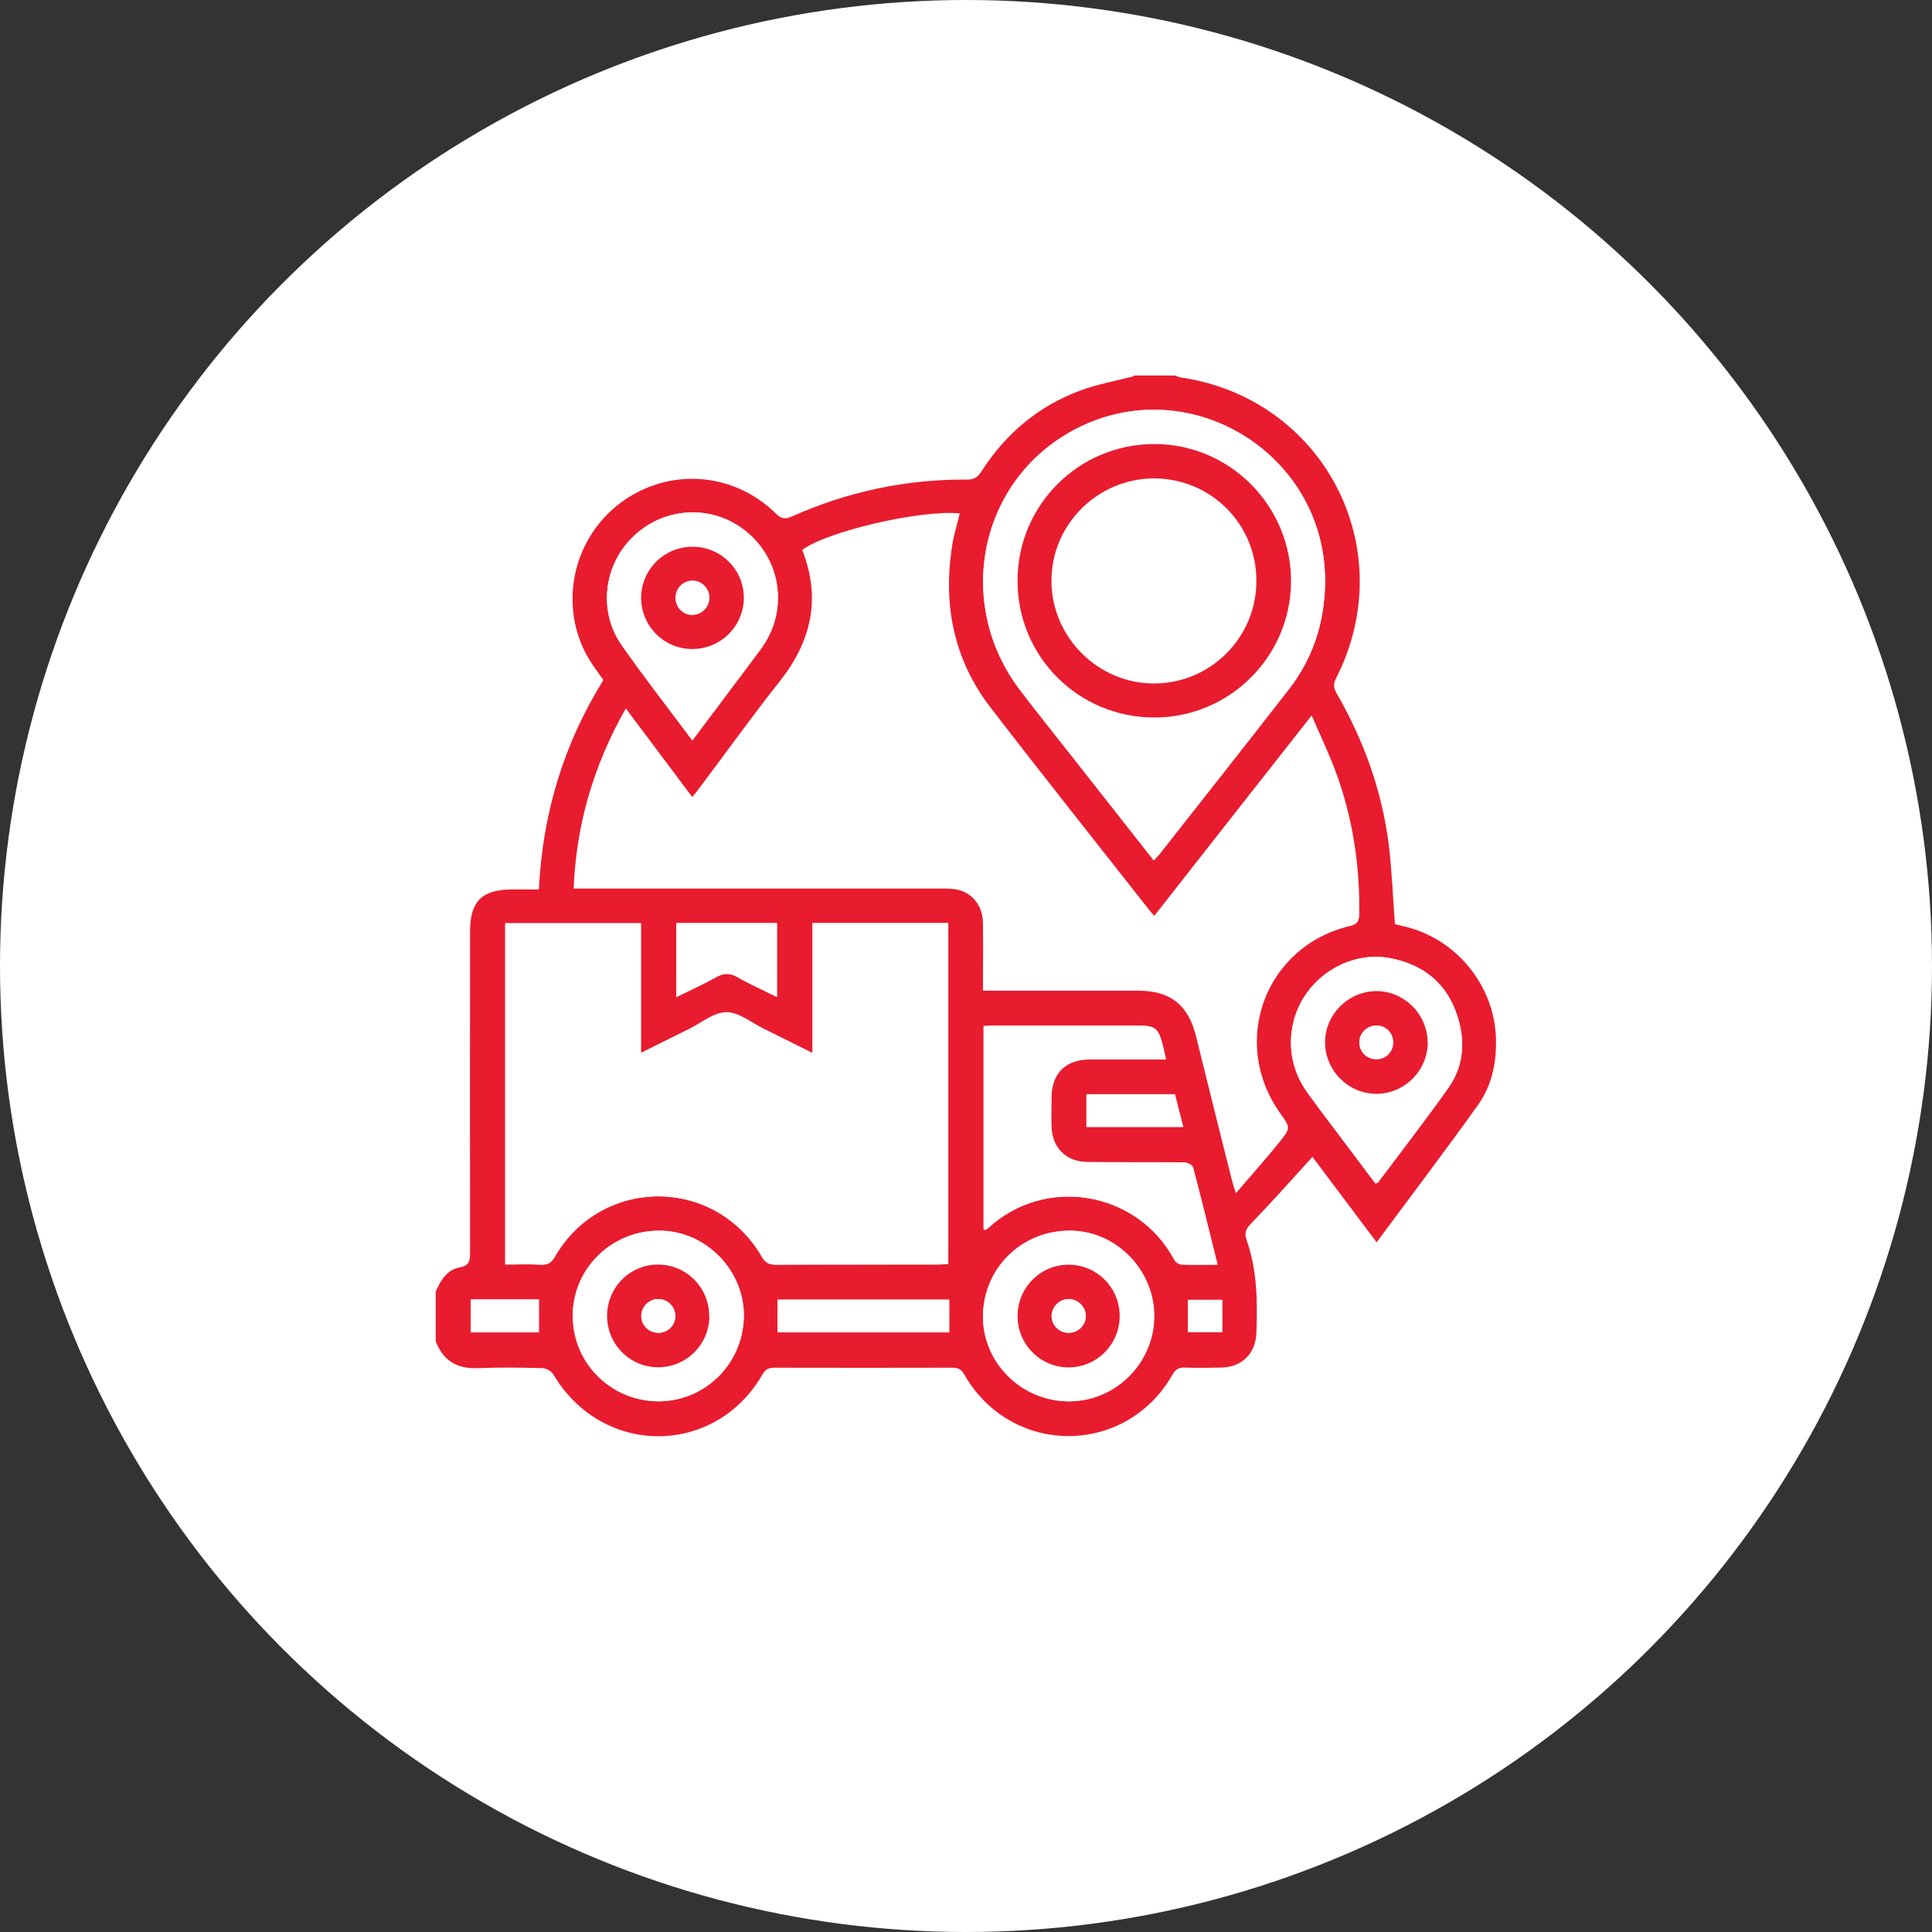
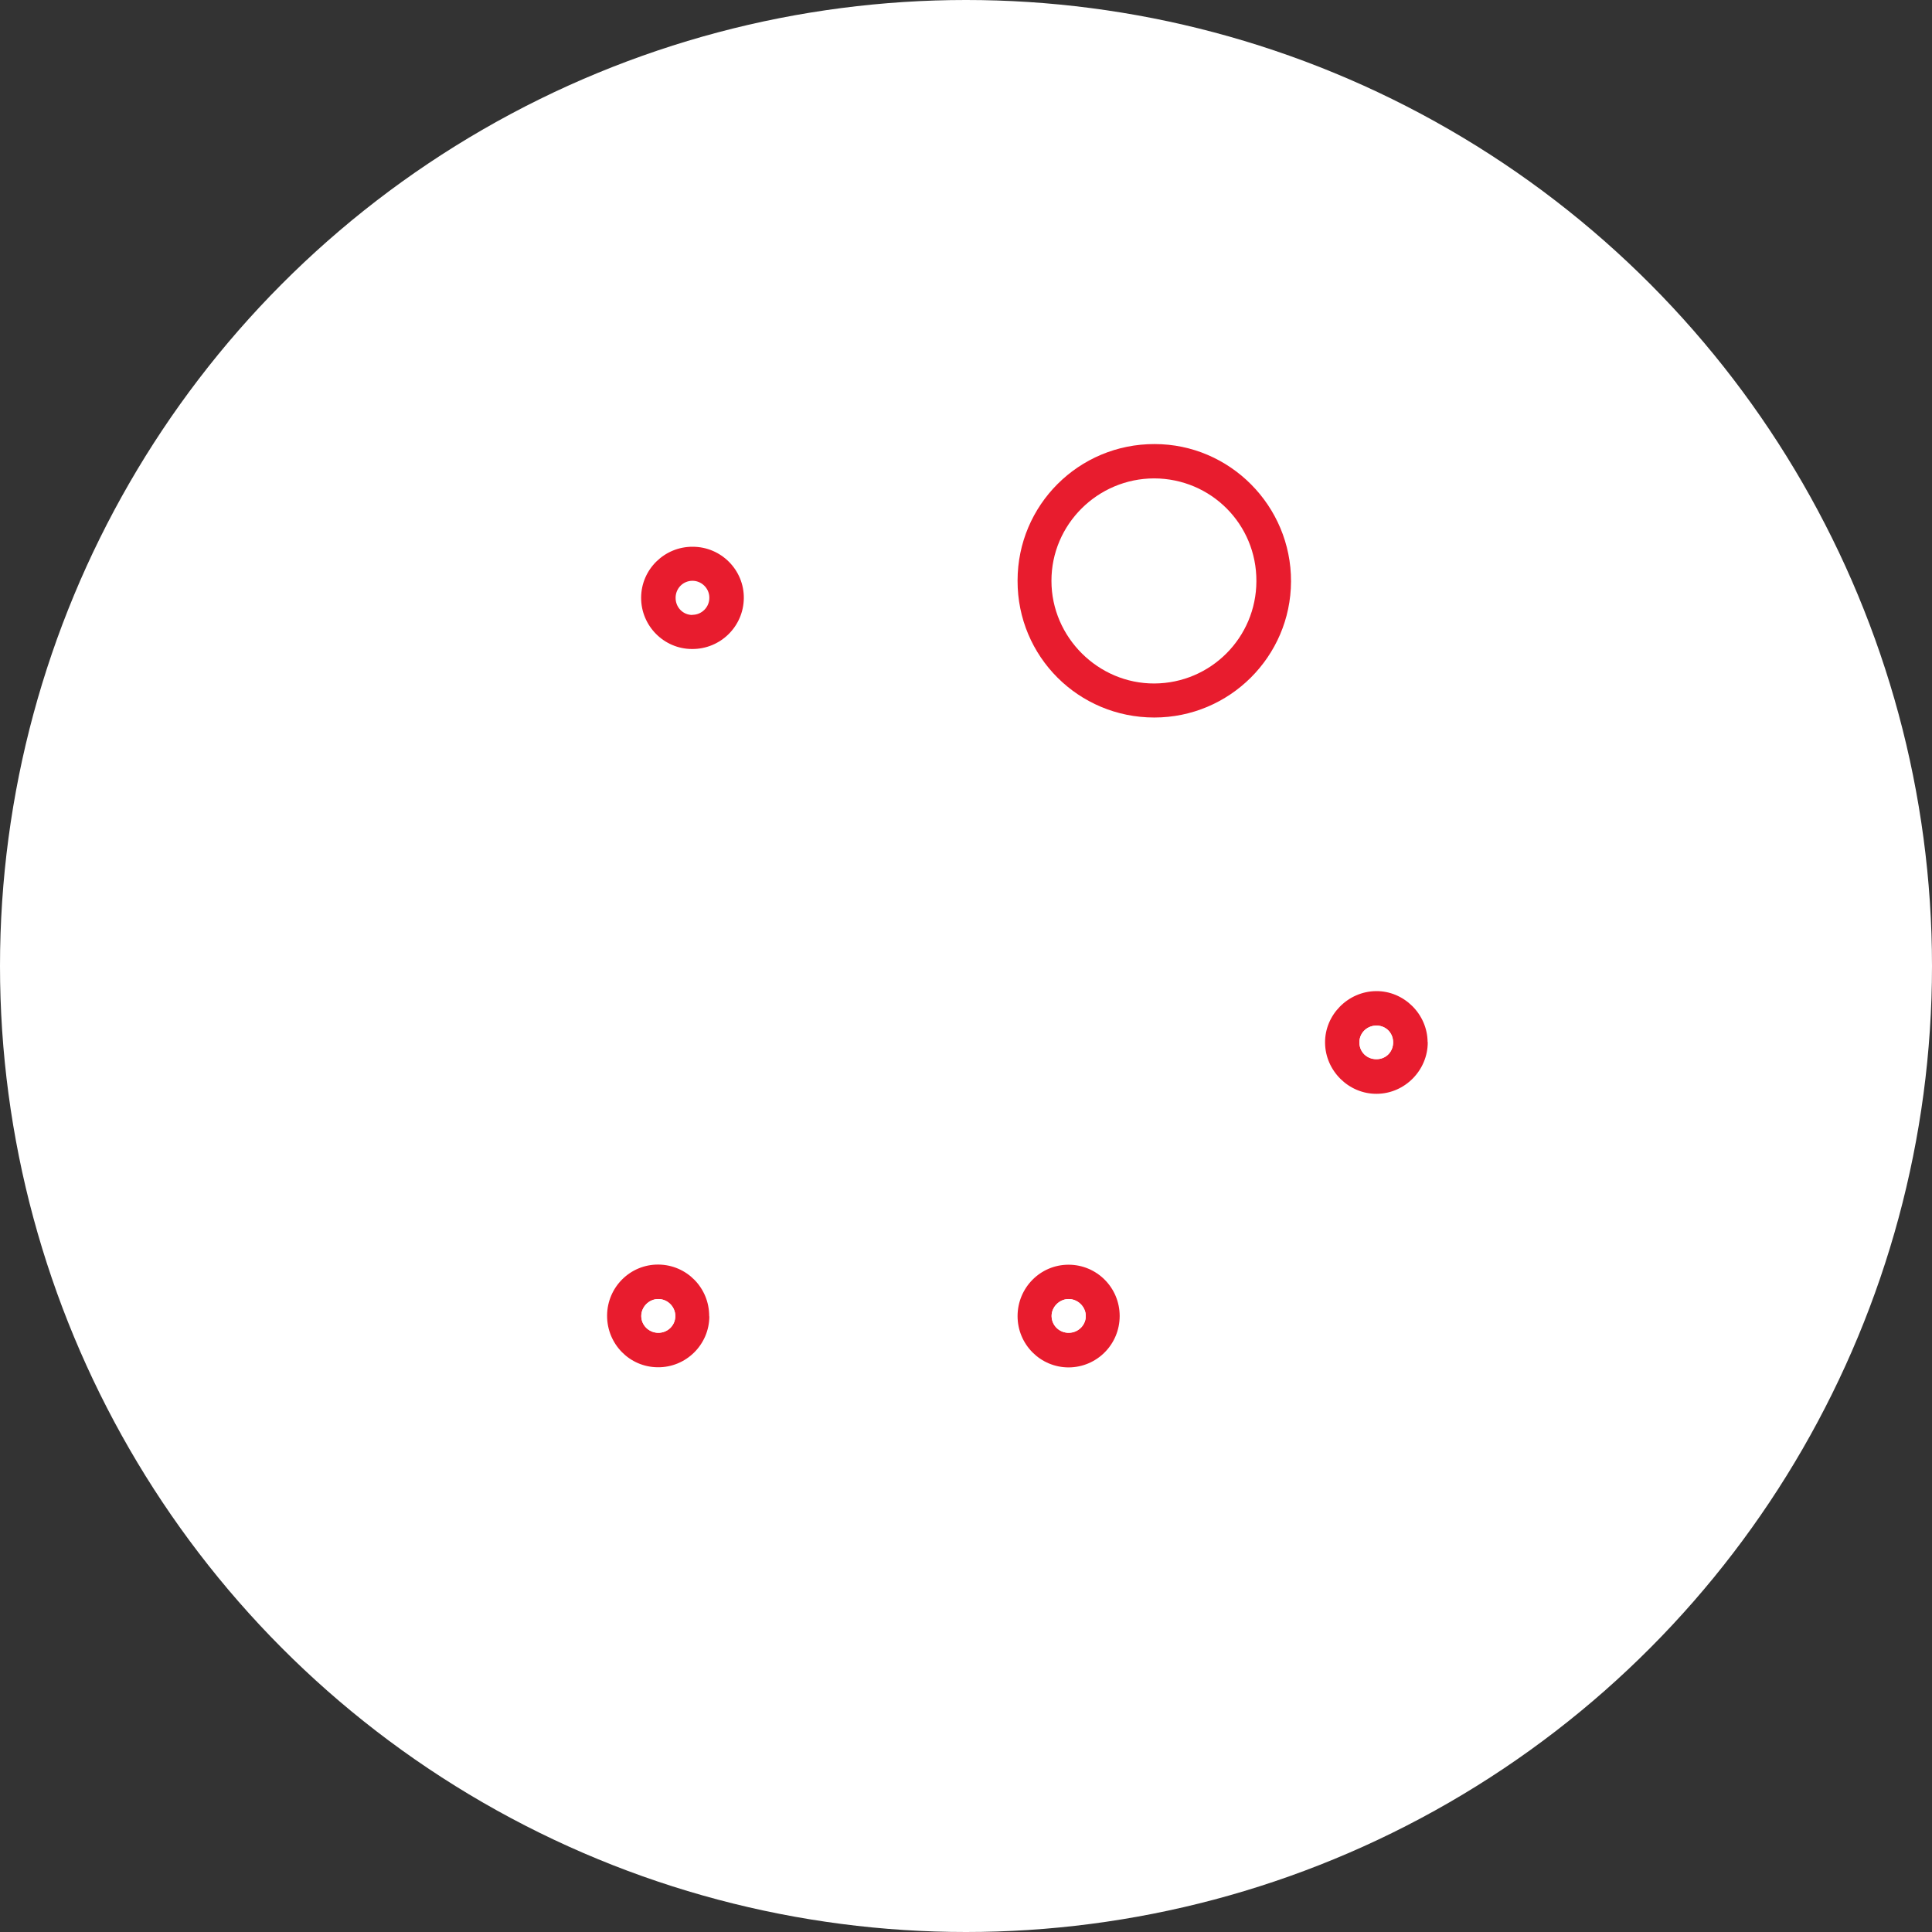
<svg xmlns="http://www.w3.org/2000/svg" id="Layer_1" viewBox="0 0 130 130">
  <rect x="0" y="0" width="130" height="130" fill="#333333" stroke="none" />
  <defs>
    <style>
      .cls-1 {
        fill: #fff;
      }

      .cls-2 {
        fill: #e81c2e;
      }
    </style>
  </defs>
  <circle class="cls-1" cx="65" cy="65" r="65" />
  <g>
-     <path class="cls-2" d="M76.29,25.27c.93,0,1.86,0,2.79,0,.11.04.21.1.32.12,9.68,1.39,14.95,11.55,10.49,20.27-.2.4-.14.66.06,1.01,1.81,3.15,3.03,6.51,3.49,10.12.22,1.76.28,3.55.42,5.39.12.03.34.09.56.14,3.53.79,6.16,3.98,6.24,7.59.04,1.6-.28,3.14-1.2,4.43-2.21,3.09-4.51,6.12-6.83,9.25-1.46-1.95-2.88-3.83-4.32-5.75-.14.16-.23.26-.32.36-1.27,1.39-2.51,2.79-3.82,4.14-.35.36-.45.64-.29,1.09.71,2.03.74,4.14.66,6.26-.05,1.38-.97,2.3-2.34,2.33-.81.02-1.63.03-2.44,0-.42-.02-.65.1-.87.49-3.16,5.5-10.84,5.49-14-.01-.2-.35-.41-.47-.8-.47-3.99.01-7.99.01-11.98,0-.39,0-.6.1-.81.46-3.2,5.54-10.79,5.53-14.06,0-.13-.22-.48-.42-.74-.43-1.44-.04-2.88-.06-4.32,0-1.41.06-2.37-.49-2.86-1.82v-3.34c.33-.74.75-1.46,1.59-1.61.65-.12.72-.43.72-.98-.01-7.22-.01-14.43,0-21.65,0-2.01.8-2.81,2.83-2.81.59,0,1.19,0,1.8,0,.25-5.14,1.68-9.81,4.34-14.09-.24-.34-.47-.66-.7-.99-.87-1.28-1.33-2.7-1.37-4.24-.1-3.31,1.83-6.32,4.85-7.64,2.99-1.31,6.45-.67,8.82,1.66.35.34.6.42,1.07.21,3.75-1.68,7.7-2.52,11.81-2.49.45,0,.7-.14.94-.52,1.63-2.56,3.86-4.44,6.72-5.49,1.14-.42,2.36-.63,3.54-.94ZM77.67,61.63c-.13-.15-.2-.23-.27-.31-3.58-4.56-7.2-9.1-10.74-13.7-2.49-3.23-3.22-6.93-2.59-10.92.11-.73.34-1.43.51-2.15-2.56-.28-9.01,1.22-10.6,2.46,1.28,3.24.62,6.14-1.51,8.83-1.86,2.35-3.6,4.78-5.4,7.17-.15.2-.3.39-.49.62-1.51-2.02-2.97-3.96-4.47-5.96-2.16,3.81-3.34,7.79-3.51,12.12.39,0,.67,0,.94,0,7.94,0,15.88,0,23.82,0,.37,0,.75,0,1.11.08,1,.25,1.66,1.13,1.67,2.21.02,1.5,0,3,0,4.58h.83c3.2,0,6.41,0,9.61,0,2.16,0,3.37.95,3.89,3.04.8,3.24,1.61,6.48,2.42,9.71.06.24.14.46.27.88,1.05-1.23,2.02-2.31,2.94-3.45.76-.94.73-.97.03-1.95-3.39-4.79-1-11.22,4.7-12.58.48-.11.63-.31.63-.79.05-3.33-.45-6.57-1.62-9.69-.46-1.22-1.02-2.39-1.58-3.69-3.6,4.58-7.08,9-10.58,13.47ZM54.68,70.86c-1.19-.59-2.24-1.12-3.3-1.64-.83-.41-1.67-1.11-2.5-1.11-.84,0-1.67.71-2.5,1.12-1.05.52-2.1,1.04-3.26,1.62v-8.73h-9.13v22.96c.84,0,1.63-.03,2.42.01.46.02.69-.14.92-.54,3.15-5.41,10.78-5.41,13.93.01.23.4.48.53.92.53,3.64-.02,7.29,0,10.93-.01.22,0,.45-.02.69-.04v-22.93h-9.13v8.74ZM77.63,57.89c.15-.17.29-.29.4-.43,2.9-3.68,5.8-7.36,8.68-11.06,1.6-2.06,2.38-4.42,2.45-7.03.21-8.76-9.12-14.55-16.86-10.46-6.41,3.39-8.13,11.69-3.63,17.57,1.25,1.64,2.55,3.25,3.82,4.87,1.7,2.17,3.41,4.34,5.14,6.54ZM81.93,85.09c-.57-2.28-1.08-4.41-1.65-6.54-.04-.16-.41-.33-.62-.33-2.16-.02-4.32,0-6.48-.02-1.44-.01-2.39-.96-2.43-2.4-.02-.65,0-1.3,0-1.95.02-1.62.94-2.55,2.55-2.56,1.32-.01,2.65,0,3.97,0,.38,0,.76,0,1.19,0-.07-.32-.11-.53-.16-.73-.36-1.46-.49-1.55-1.98-1.55-3.13,0-6.27,0-9.4,0-.24,0-.49.02-.73.04v13.68c.06.02.08.04.1.03.06-.03.13-.06.18-.1,3.86-3.59,10.07-2.52,12.55,2.11.08.15.3.31.46.32.78.03,1.57.01,2.46.01ZM46.59,49.82c1.54-2.05,3.01-4.01,4.48-5.97.21-.28.4-.57.57-.87,1.36-2.49.71-5.57-1.54-7.3-2.22-1.72-5.33-1.57-7.4.34-2.07,1.91-2.49,5.08-.86,7.41,1.5,2.14,3.12,4.21,4.75,6.4ZM92.55,79.64c.1-.05.16-.05.18-.08,1.59-2.12,3.21-4.21,4.74-6.37.91-1.29,1.12-2.8.74-4.33-.61-2.45-2.21-3.92-4.68-4.39-2.2-.42-4.53.67-5.76,2.59-1.26,1.98-1.2,4.49.18,6.42.99,1.38,2.03,2.72,3.04,4.07.53.7,1.05,1.4,1.57,2.09ZM71.82,94.29c3.16.06,5.8-2.5,5.84-5.67.04-3.1-2.49-5.75-5.57-5.81-3.24-.07-5.87,2.42-5.95,5.64-.08,3.14,2.49,5.78,5.67,5.84ZM44.21,94.29c3.17.05,5.78-2.48,5.84-5.68.06-3.08-2.5-5.74-5.57-5.8-3.24-.06-5.89,2.46-5.94,5.64-.05,3.18,2.48,5.78,5.67,5.84ZM45.5,62.11v4.99c.93-.46,1.82-.86,2.66-1.33.52-.29.93-.32,1.46-.02.85.49,1.76.89,2.66,1.34v-4.97h-6.78ZM52.32,89.65h11.55v-2.2h-11.55v2.2ZM73.1,73.63v2.2h6.51c-.19-.77-.37-1.48-.56-2.2h-5.96ZM31.68,87.44v2.21h4.58v-2.21h-4.58ZM82.24,87.46h-2.3v2.18h2.3v-2.18Z" />
    <path class="cls-1" d="M54.68,70.86v-8.74h9.13v22.93c-.24.01-.47.04-.69.04-3.64,0-7.29,0-10.93.01-.45,0-.69-.13-.92-.53-3.15-5.42-10.79-5.42-13.93-.01-.23.4-.46.56-.92.54-.79-.04-1.58-.01-2.42-.01v-22.96h9.13v8.73c1.16-.58,2.2-1.1,3.26-1.62.83-.41,1.67-1.12,2.5-1.12.83,0,1.67.7,2.5,1.11,1.06.52,2.11,1.05,3.3,1.64Z" />
    <path class="cls-1" d="M77.63,57.89c-1.73-2.2-3.44-4.37-5.14-6.54-1.28-1.62-2.57-3.23-3.82-4.87-4.5-5.88-2.78-14.18,3.63-17.57,7.74-4.1,17.07,1.7,16.86,10.46-.06,2.62-.84,4.97-2.45,7.03-2.88,3.7-5.78,7.38-8.68,11.06-.11.14-.24.27-.4.43ZM68.47,39.07c0,5.1,4.1,9.2,9.2,9.2,5.06,0,9.18-4.1,9.2-9.15.02-5.08-4.12-9.24-9.18-9.25-5.1,0-9.21,4.1-9.22,9.19Z" />
    <path class="cls-1" d="M81.93,85.09c-.89,0-1.68.02-2.46-.01-.16,0-.38-.17-.46-.32-2.48-4.63-8.69-5.7-12.55-2.11-.05.05-.12.07-.18.1-.01,0-.04-.01-.1-.03v-13.68c.25-.01.49-.04.73-.04,3.13,0,6.27,0,9.4,0,1.49,0,1.62.1,1.98,1.55.05.2.09.4.16.73-.43,0-.81,0-1.19,0-1.32,0-2.65,0-3.97,0-1.61.01-2.54.95-2.55,2.56,0,.65-.02,1.3,0,1.95.04,1.44.99,2.39,2.43,2.4,2.16.02,4.32,0,6.48.02.22,0,.58.17.62.33.56,2.13,1.08,4.26,1.65,6.54Z" />
-     <path class="cls-1" d="M46.59,49.82c-1.64-2.19-3.25-4.26-4.75-6.4-1.63-2.32-1.22-5.49.86-7.41,2.07-1.91,5.19-2.06,7.4-.34,2.25,1.74,2.9,4.82,1.54,7.3-.17.3-.36.59-.57.87-1.47,1.96-2.94,3.92-4.48,5.97ZM46.61,36.79c-1.91,0-3.46,1.52-3.47,3.42-.01,1.9,1.54,3.45,3.43,3.46,1.9,0,3.46-1.52,3.48-3.42.02-1.89-1.53-3.45-3.44-3.46Z" />
    <path class="cls-1" d="M92.55,79.64c-.52-.69-1.04-1.39-1.57-2.09-1.02-1.36-2.05-2.7-3.04-4.07-1.38-1.93-1.43-4.44-.18-6.42,1.22-1.92,3.56-3.01,5.76-2.59,2.47.47,4.07,1.94,4.68,4.39.38,1.53.18,3.04-.74,4.33-1.53,2.16-3.15,4.25-4.74,6.37-.02.03-.08.04-.18.08ZM96.07,70.12c-.01-1.89-1.6-3.45-3.47-3.43-1.89.02-3.45,1.6-3.43,3.48.02,1.89,1.59,3.45,3.48,3.43,1.89-.02,3.44-1.59,3.43-3.48Z" />
-     <path class="cls-1" d="M71.82,94.29c-3.19-.06-5.75-2.7-5.67-5.84.08-3.21,2.71-5.7,5.95-5.64,3.07.06,5.61,2.71,5.57,5.81-.04,3.17-2.68,5.73-5.84,5.67ZM75.34,88.55c0-1.91-1.54-3.45-3.44-3.45-1.9,0-3.43,1.55-3.43,3.46,0,1.91,1.54,3.45,3.44,3.45,1.9,0,3.43-1.55,3.43-3.46Z" />
    <path class="cls-1" d="M44.21,94.29c-3.19-.06-5.72-2.66-5.67-5.84.05-3.18,2.7-5.71,5.94-5.64,3.07.06,5.63,2.72,5.57,5.8-.06,3.2-2.67,5.73-5.84,5.68ZM47.73,88.58c.01-1.91-1.51-3.46-3.41-3.48-1.9-.02-3.45,1.52-3.46,3.43-.01,1.91,1.51,3.47,3.41,3.48,1.9.01,3.46-1.52,3.47-3.42Z" />
    <path class="cls-1" d="M45.5,62.11h6.78v4.97c-.9-.45-1.81-.85-2.66-1.34-.53-.3-.94-.27-1.46.02-.84.47-1.72.87-2.66,1.33v-4.99Z" />
    <path class="cls-1" d="M52.32,89.65v-2.2h11.55v2.2h-11.55Z" />
    <path class="cls-1" d="M73.1,73.63h5.96c.18.72.36,1.44.56,2.2h-6.51v-2.2Z" />
-     <path class="cls-1" d="M31.68,87.44h4.58v2.21h-4.58v-2.21Z" />
    <path class="cls-1" d="M82.24,87.46v2.18h-2.3v-2.18h2.3Z" />
    <path class="cls-2" d="M68.47,39.07c0-5.09,4.12-9.2,9.22-9.19,5.07,0,9.2,4.17,9.18,9.25-.02,5.05-4.14,9.15-9.2,9.15-5.1,0-9.21-4.1-9.2-9.2ZM77.67,32.19c-3.81,0-6.93,3.1-6.92,6.9,0,3.79,3.15,6.92,6.93,6.9,3.79-.02,6.85-3.09,6.86-6.88.02-3.83-3.05-6.91-6.88-6.92Z" />
    <path class="cls-2" d="M46.61,36.79c1.91,0,3.46,1.56,3.44,3.46-.02,1.9-1.57,3.43-3.48,3.42-1.9,0-3.44-1.56-3.43-3.46.01-1.9,1.57-3.43,3.47-3.42ZM46.59,41.37c.63,0,1.15-.52,1.14-1.16,0-.63-.54-1.15-1.17-1.13-.61.02-1.09.51-1.1,1.13-.01.65.49,1.17,1.13,1.17Z" />
    <path class="cls-2" d="M96.07,70.12c.01,1.89-1.54,3.47-3.43,3.48-1.88.02-3.46-1.54-3.48-3.43-.02-1.88,1.54-3.46,3.43-3.48,1.88-.02,3.46,1.55,3.47,3.43ZM93.74,70.11c-.02-.65-.53-1.13-1.18-1.1-.61.03-1.09.52-1.09,1.13,0,.64.5,1.14,1.15,1.13.65,0,1.13-.51,1.12-1.16Z" />
    <path class="cls-2" d="M75.34,88.55c0,1.91-1.53,3.45-3.43,3.46-1.9,0-3.44-1.54-3.44-3.45,0-1.91,1.53-3.46,3.43-3.46,1.9,0,3.44,1.54,3.44,3.45ZM73.06,88.52c-.02-.62-.56-1.12-1.18-1.11-.62.02-1.14.56-1.12,1.17.02.63.55,1.12,1.18,1.1.63-.02,1.14-.54,1.12-1.16Z" />
    <path class="cls-2" d="M47.73,88.58c-.01,1.9-1.57,3.44-3.47,3.42-1.9-.01-3.42-1.57-3.41-3.48.01-1.91,1.56-3.45,3.46-3.43,1.9.02,3.42,1.57,3.41,3.48ZM45.44,88.57c.01-.63-.51-1.16-1.14-1.16-.63,0-1.16.53-1.15,1.15,0,.61.5,1.1,1.11,1.12.64.02,1.17-.47,1.18-1.11Z" />
-     <path class="cls-1" d="M46.59,41.37c-.64,0-1.14-.52-1.13-1.17.01-.62.49-1.11,1.1-1.13.63-.02,1.16.5,1.17,1.13,0,.64-.51,1.16-1.14,1.16Z" />
+     <path class="cls-1" d="M46.59,41.37Z" />
    <path class="cls-1" d="M93.74,70.11c.02.65-.47,1.16-1.12,1.16-.65,0-1.15-.49-1.15-1.13,0-.61.47-1.1,1.09-1.13.65-.03,1.17.45,1.18,1.1Z" />
    <path class="cls-1" d="M73.06,88.52c.02.62-.48,1.15-1.12,1.16-.64.02-1.16-.47-1.18-1.1-.02-.61.5-1.16,1.12-1.17.62-.02,1.16.49,1.18,1.11Z" />
    <path class="cls-1" d="M45.44,88.57c-.01.64-.54,1.13-1.18,1.11-.61-.02-1.1-.51-1.11-1.12,0-.62.52-1.16,1.15-1.15.63,0,1.15.53,1.14,1.16Z" />
  </g>
</svg>